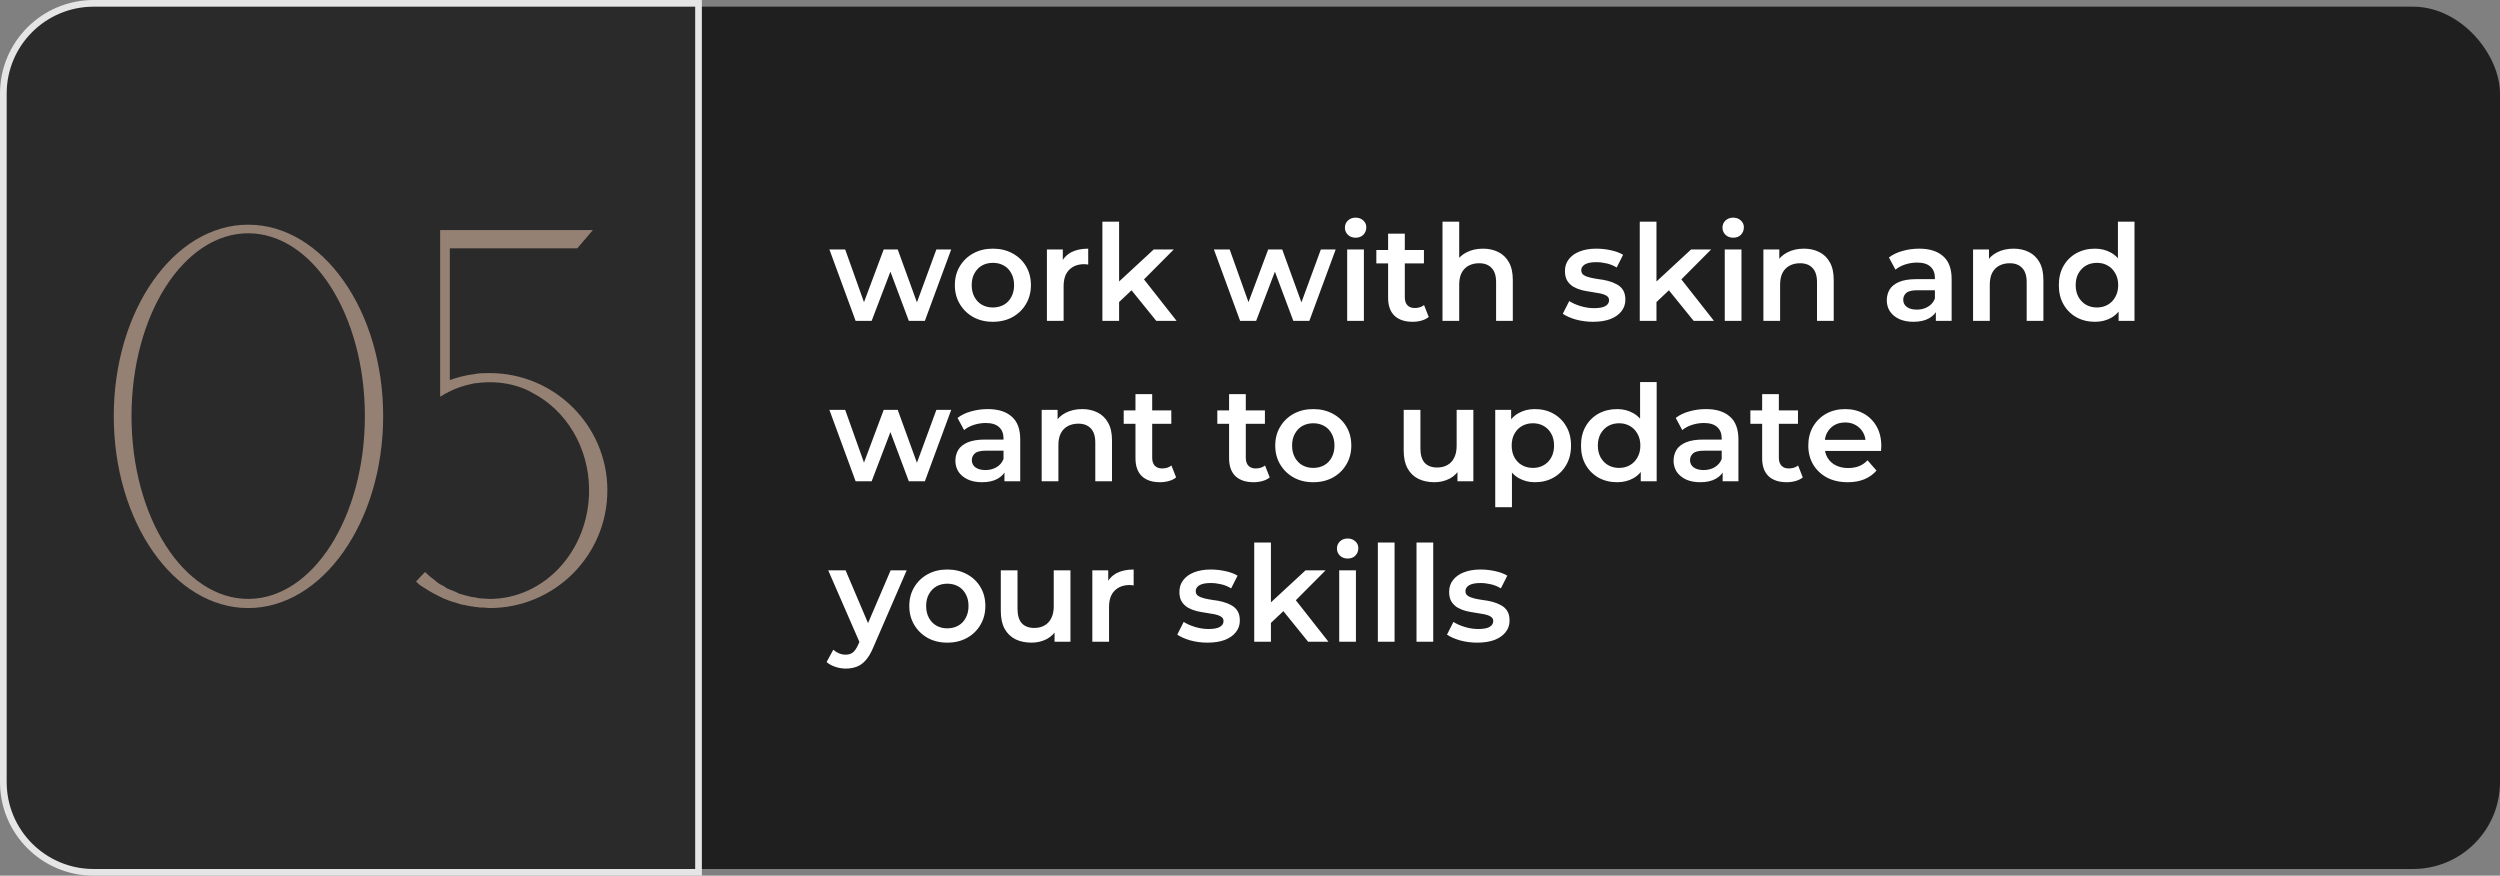
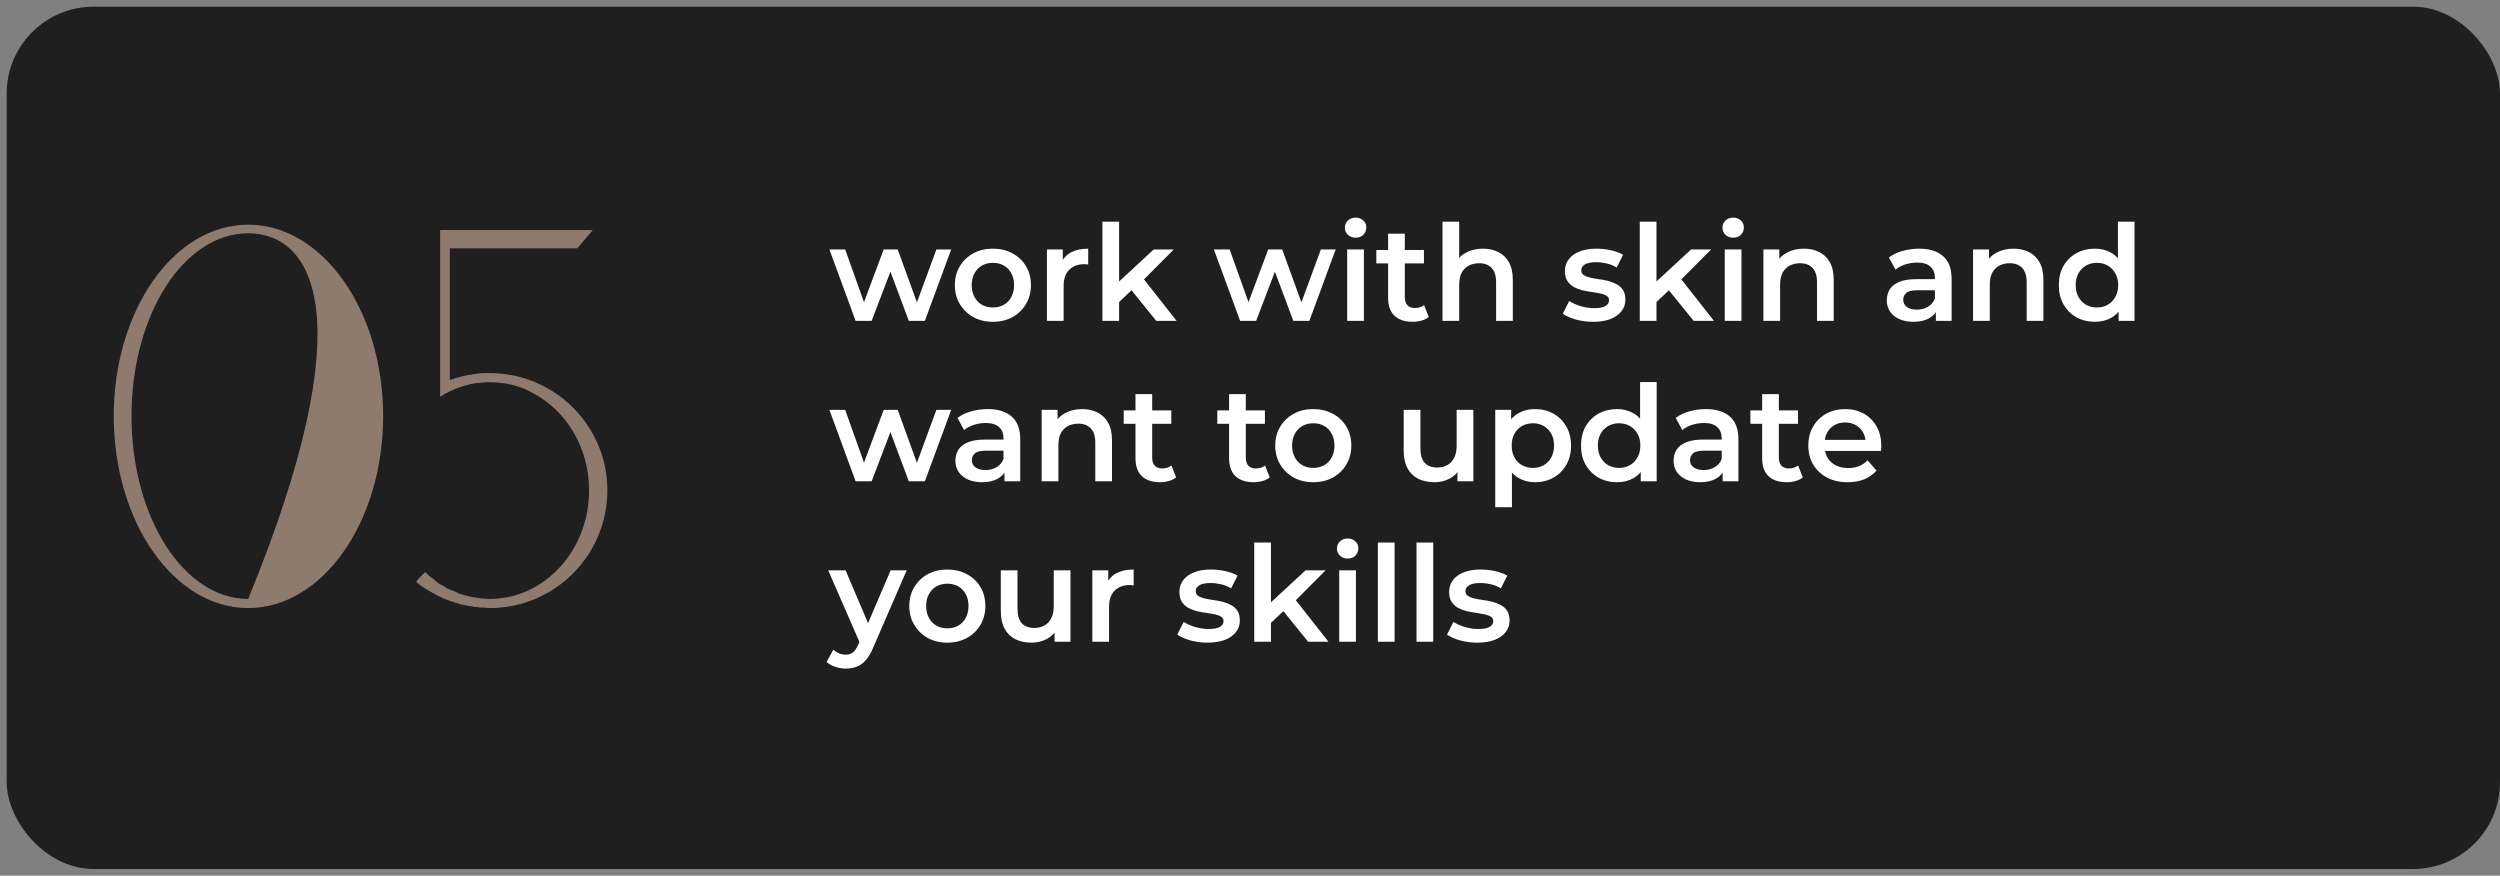
<svg xmlns="http://www.w3.org/2000/svg" width="374" height="131" viewBox="0 0 374 131" fill="none">
  <rect x="0" y="0" width="374" height="131" fill="#808080" stroke="none" />
  <rect x="1" y="1" width="373" height="129" rx="13" fill="#1F1F1F" />
-   <path d="M104.5 1V0.5H104H14C6.544 0.5 0.5 6.544 0.5 14V117C0.5 124.456 6.544 130.5 14 130.5H104H104.5V130V1Z" fill="#2A2A2A" stroke="#E5E5E5" />
-   <path opacity="0.5" d="M37.13 33.612C48.23 33.612 57.32 46.401 57.32 62.248C57.32 78.095 48.23 90.965 37.13 90.965C26.029 90.965 17.02 78.095 17.02 62.248C17.02 46.401 26.029 33.612 37.13 33.612ZM37.13 89.598C46.782 89.598 54.585 77.371 54.585 62.248C54.585 47.126 46.782 34.899 37.13 34.899C27.477 34.899 19.674 47.126 19.674 62.248C19.674 77.371 27.477 89.598 37.13 89.598ZM73.246 55.813C82.98 55.813 90.863 63.696 90.863 73.349C90.863 83.082 82.98 90.965 73.246 90.965C72.925 90.965 72.603 90.885 72.281 90.885C72.12 90.885 71.96 90.885 71.718 90.885C71.477 90.804 71.236 90.804 71.075 90.804L70.753 90.724C70.431 90.724 70.109 90.644 69.707 90.563C69.466 90.483 69.144 90.483 68.903 90.402C68.661 90.322 68.42 90.241 68.179 90.161C67.535 90 66.892 89.759 66.329 89.517C66.007 89.356 65.685 89.196 65.363 89.035C64.559 88.632 63.755 88.15 63.031 87.667C62.789 87.506 62.548 87.346 62.387 87.104C62.307 87.104 62.226 87.024 62.226 87.024C62.628 86.541 63.111 86.058 63.594 85.576C64.076 86.058 64.559 86.461 65.122 86.863C65.444 87.185 65.846 87.426 66.168 87.587C66.168 87.587 66.168 87.587 66.248 87.587C66.409 87.748 66.65 87.828 66.811 87.989C67.053 88.069 67.294 88.23 67.616 88.311C67.777 88.391 68.018 88.472 68.179 88.552C68.34 88.632 68.501 88.713 68.661 88.793C68.822 88.874 68.983 88.874 69.225 88.954C69.385 89.035 69.546 89.035 69.788 89.115C70.19 89.196 70.592 89.356 70.994 89.356C71.236 89.437 71.477 89.437 71.799 89.517C71.799 89.517 71.799 89.517 71.879 89.517C72.362 89.517 72.764 89.598 73.246 89.598C81.451 89.598 88.128 82.358 88.128 73.349C88.128 66.914 84.669 61.363 79.682 58.789C79.279 58.548 78.797 58.307 78.395 58.146C76.786 57.502 75.097 57.181 73.246 57.181C72.523 57.181 71.718 57.261 70.994 57.341C70.753 57.422 70.512 57.422 70.27 57.502C69.225 57.744 68.259 58.065 67.294 58.548C66.811 58.789 66.329 59.031 65.846 59.352V34.416H88.691C87.967 35.301 87.163 36.186 86.358 37.151H67.294V56.859C68.42 56.456 69.627 56.135 70.914 55.974C71.638 55.813 72.442 55.813 73.246 55.813Z" fill="#FFD9BE" />
+   <path opacity="0.5" d="M37.13 33.612C48.23 33.612 57.32 46.401 57.32 62.248C57.32 78.095 48.23 90.965 37.13 90.965C26.029 90.965 17.02 78.095 17.02 62.248C17.02 46.401 26.029 33.612 37.13 33.612ZM37.13 89.598C54.585 47.126 46.782 34.899 37.13 34.899C27.477 34.899 19.674 47.126 19.674 62.248C19.674 77.371 27.477 89.598 37.13 89.598ZM73.246 55.813C82.98 55.813 90.863 63.696 90.863 73.349C90.863 83.082 82.98 90.965 73.246 90.965C72.925 90.965 72.603 90.885 72.281 90.885C72.12 90.885 71.96 90.885 71.718 90.885C71.477 90.804 71.236 90.804 71.075 90.804L70.753 90.724C70.431 90.724 70.109 90.644 69.707 90.563C69.466 90.483 69.144 90.483 68.903 90.402C68.661 90.322 68.42 90.241 68.179 90.161C67.535 90 66.892 89.759 66.329 89.517C66.007 89.356 65.685 89.196 65.363 89.035C64.559 88.632 63.755 88.15 63.031 87.667C62.789 87.506 62.548 87.346 62.387 87.104C62.307 87.104 62.226 87.024 62.226 87.024C62.628 86.541 63.111 86.058 63.594 85.576C64.076 86.058 64.559 86.461 65.122 86.863C65.444 87.185 65.846 87.426 66.168 87.587C66.168 87.587 66.168 87.587 66.248 87.587C66.409 87.748 66.65 87.828 66.811 87.989C67.053 88.069 67.294 88.23 67.616 88.311C67.777 88.391 68.018 88.472 68.179 88.552C68.34 88.632 68.501 88.713 68.661 88.793C68.822 88.874 68.983 88.874 69.225 88.954C69.385 89.035 69.546 89.035 69.788 89.115C70.19 89.196 70.592 89.356 70.994 89.356C71.236 89.437 71.477 89.437 71.799 89.517C71.799 89.517 71.799 89.517 71.879 89.517C72.362 89.517 72.764 89.598 73.246 89.598C81.451 89.598 88.128 82.358 88.128 73.349C88.128 66.914 84.669 61.363 79.682 58.789C79.279 58.548 78.797 58.307 78.395 58.146C76.786 57.502 75.097 57.181 73.246 57.181C72.523 57.181 71.718 57.261 70.994 57.341C70.753 57.422 70.512 57.422 70.27 57.502C69.225 57.744 68.259 58.065 67.294 58.548C66.811 58.789 66.329 59.031 65.846 59.352V34.416H88.691C87.967 35.301 87.163 36.186 86.358 37.151H67.294V56.859C68.42 56.456 69.627 56.135 70.914 55.974C71.638 55.813 72.442 55.813 73.246 55.813Z" fill="#FFD9BE" />
  <path d="M128 48L124.08 37.32H126.44L129.8 46.74H128.68L132.2 37.32H134.3L137.72 46.74H136.62L140.08 37.32H142.3L138.36 48H135.96L132.84 39.66H133.58L130.4 48H128ZM148.526 48.14C147.433 48.14 146.459 47.907 145.606 47.44C144.753 46.96 144.079 46.307 143.586 45.48C143.093 44.653 142.846 43.713 142.846 42.66C142.846 41.593 143.093 40.653 143.586 39.84C144.079 39.013 144.753 38.367 145.606 37.9C146.459 37.433 147.433 37.2 148.526 37.2C149.633 37.2 150.613 37.433 151.466 37.9C152.333 38.367 153.006 39.007 153.486 39.82C153.979 40.633 154.226 41.58 154.226 42.66C154.226 43.713 153.979 44.653 153.486 45.48C153.006 46.307 152.333 46.96 151.466 47.44C150.613 47.907 149.633 48.14 148.526 48.14ZM148.526 46C149.139 46 149.686 45.867 150.166 45.6C150.646 45.333 151.019 44.947 151.286 44.44C151.566 43.933 151.706 43.34 151.706 42.66C151.706 41.967 151.566 41.373 151.286 40.88C151.019 40.373 150.646 39.987 150.166 39.72C149.686 39.453 149.146 39.32 148.546 39.32C147.933 39.32 147.386 39.453 146.906 39.72C146.439 39.987 146.066 40.373 145.786 40.88C145.506 41.373 145.366 41.967 145.366 42.66C145.366 43.34 145.506 43.933 145.786 44.44C146.066 44.947 146.439 45.333 146.906 45.6C147.386 45.867 147.926 46 148.526 46ZM156.617 48V37.32H158.997V40.26L158.717 39.4C159.037 38.68 159.537 38.133 160.217 37.76C160.91 37.387 161.77 37.2 162.797 37.2V39.58C162.69 39.553 162.59 39.54 162.497 39.54C162.403 39.527 162.31 39.52 162.217 39.52C161.27 39.52 160.517 39.8 159.957 40.36C159.397 40.907 159.117 41.727 159.117 42.82V48H156.617ZM166.957 45.62L167.017 42.48L172.597 37.32H175.597L170.857 42.08L169.537 43.18L166.957 45.62ZM164.917 48V33.16H167.417V48H164.917ZM172.977 48L169.077 43.18L170.657 41.18L176.017 48H172.977ZM185.52 48L181.6 37.32H183.96L187.32 46.74H186.2L189.72 37.32H191.82L195.24 46.74H194.14L197.6 37.32H199.82L195.88 48H193.48L190.36 39.66H191.1L187.92 48H185.52ZM201.538 48V37.32H204.038V48H201.538ZM202.798 35.56C202.332 35.56 201.945 35.413 201.638 35.12C201.345 34.827 201.198 34.473 201.198 34.06C201.198 33.633 201.345 33.28 201.638 33C201.945 32.707 202.332 32.56 202.798 32.56C203.265 32.56 203.645 32.7 203.938 32.98C204.245 33.247 204.398 33.587 204.398 34C204.398 34.44 204.252 34.813 203.958 35.12C203.665 35.413 203.278 35.56 202.798 35.56ZM211.34 48.14C210.166 48.14 209.26 47.84 208.62 47.24C207.98 46.627 207.66 45.727 207.66 44.54V34.96H210.16V44.48C210.16 44.987 210.286 45.38 210.54 45.66C210.806 45.94 211.173 46.08 211.64 46.08C212.2 46.08 212.666 45.933 213.04 45.64L213.74 47.42C213.446 47.66 213.086 47.84 212.66 47.96C212.233 48.08 211.793 48.14 211.34 48.14ZM205.9 39.4V37.4H213.02V39.4H205.9ZM221.856 37.2C222.71 37.2 223.47 37.367 224.136 37.7C224.816 38.033 225.35 38.547 225.736 39.24C226.123 39.92 226.316 40.8 226.316 41.88V48H223.816V42.2C223.816 41.253 223.59 40.547 223.136 40.08C222.696 39.613 222.076 39.38 221.276 39.38C220.69 39.38 220.17 39.5 219.716 39.74C219.263 39.98 218.91 40.34 218.656 40.82C218.416 41.287 218.296 41.88 218.296 42.6V48H215.796V33.16H218.296V40.2L217.756 39.32C218.13 38.64 218.67 38.12 219.376 37.76C220.096 37.387 220.923 37.2 221.856 37.2ZM238.315 48.14C237.422 48.14 236.562 48.027 235.735 47.8C234.922 47.56 234.275 47.273 233.795 46.94L234.755 45.04C235.235 45.347 235.808 45.6 236.475 45.8C237.142 46 237.808 46.1 238.475 46.1C239.262 46.1 239.828 45.993 240.175 45.78C240.535 45.567 240.715 45.28 240.715 44.92C240.715 44.627 240.595 44.407 240.355 44.26C240.115 44.1 239.802 43.98 239.415 43.9C239.028 43.82 238.595 43.747 238.115 43.68C237.648 43.613 237.175 43.527 236.695 43.42C236.228 43.3 235.802 43.133 235.415 42.92C235.028 42.693 234.715 42.393 234.475 42.02C234.235 41.647 234.115 41.153 234.115 40.54C234.115 39.86 234.308 39.273 234.695 38.78C235.082 38.273 235.622 37.887 236.315 37.62C237.022 37.34 237.855 37.2 238.815 37.2C239.535 37.2 240.262 37.28 240.995 37.44C241.728 37.6 242.335 37.827 242.815 38.12L241.855 40.02C241.348 39.713 240.835 39.507 240.315 39.4C239.808 39.28 239.302 39.22 238.795 39.22C238.035 39.22 237.468 39.333 237.095 39.56C236.735 39.787 236.555 40.073 236.555 40.42C236.555 40.74 236.675 40.98 236.915 41.14C237.155 41.3 237.468 41.427 237.855 41.52C238.242 41.613 238.668 41.693 239.135 41.76C239.615 41.813 240.088 41.9 240.555 42.02C241.022 42.14 241.448 42.307 241.835 42.52C242.235 42.72 242.555 43.007 242.795 43.38C243.035 43.753 243.155 44.24 243.155 44.84C243.155 45.507 242.955 46.087 242.555 46.58C242.168 47.073 241.615 47.46 240.895 47.74C240.175 48.007 239.315 48.14 238.315 48.14ZM247.348 45.62L247.408 42.48L252.988 37.32H255.988L251.248 42.08L249.928 43.18L247.348 45.62ZM245.308 48V33.16H247.808V48H245.308ZM253.368 48L249.468 43.18L251.048 41.18L256.408 48H253.368ZM258.023 48V37.32H260.523V48H258.023ZM259.283 35.56C258.816 35.56 258.429 35.413 258.123 35.12C257.829 34.827 257.683 34.473 257.683 34.06C257.683 33.633 257.829 33.28 258.123 33C258.429 32.707 258.816 32.56 259.283 32.56C259.749 32.56 260.129 32.7 260.423 32.98C260.729 33.247 260.883 33.587 260.883 34C260.883 34.44 260.736 34.813 260.443 35.12C260.149 35.413 259.763 35.56 259.283 35.56ZM269.864 37.2C270.717 37.2 271.477 37.367 272.144 37.7C272.824 38.033 273.357 38.547 273.744 39.24C274.131 39.92 274.324 40.8 274.324 41.88V48H271.824V42.2C271.824 41.253 271.597 40.547 271.144 40.08C270.704 39.613 270.084 39.38 269.284 39.38C268.697 39.38 268.177 39.5 267.724 39.74C267.271 39.98 266.917 40.34 266.664 40.82C266.424 41.287 266.304 41.88 266.304 42.6V48H263.804V37.32H266.184V40.2L265.764 39.32C266.137 38.64 266.677 38.12 267.384 37.76C268.104 37.387 268.931 37.2 269.864 37.2ZM289.603 48V45.84L289.463 45.38V41.6C289.463 40.867 289.243 40.3 288.803 39.9C288.363 39.487 287.696 39.28 286.803 39.28C286.203 39.28 285.609 39.373 285.023 39.56C284.449 39.747 283.963 40.007 283.563 40.34L282.583 38.52C283.156 38.08 283.836 37.753 284.623 37.54C285.423 37.313 286.249 37.2 287.103 37.2C288.649 37.2 289.843 37.573 290.683 38.32C291.536 39.053 291.963 40.193 291.963 41.74V48H289.603ZM286.243 48.14C285.443 48.14 284.743 48.007 284.143 47.74C283.543 47.46 283.076 47.08 282.743 46.6C282.423 46.107 282.263 45.553 282.263 44.94C282.263 44.34 282.403 43.8 282.683 43.32C282.976 42.84 283.449 42.46 284.103 42.18C284.756 41.9 285.623 41.76 286.703 41.76H289.803V43.42H286.883C286.029 43.42 285.456 43.56 285.163 43.84C284.869 44.107 284.723 44.44 284.723 44.84C284.723 45.293 284.903 45.653 285.263 45.92C285.623 46.187 286.123 46.32 286.763 46.32C287.376 46.32 287.923 46.18 288.403 45.9C288.896 45.62 289.249 45.207 289.463 44.66L289.883 46.16C289.643 46.787 289.209 47.273 288.583 47.62C287.969 47.967 287.189 48.14 286.243 48.14ZM301.231 37.2C302.085 37.2 302.845 37.367 303.511 37.7C304.191 38.033 304.725 38.547 305.111 39.24C305.498 39.92 305.691 40.8 305.691 41.88V48H303.191V42.2C303.191 41.253 302.965 40.547 302.511 40.08C302.071 39.613 301.451 39.38 300.651 39.38C300.065 39.38 299.545 39.5 299.091 39.74C298.638 39.98 298.285 40.34 298.031 40.82C297.791 41.287 297.671 41.88 297.671 42.6V48H295.171V37.32H297.551V40.2L297.131 39.32C297.505 38.64 298.045 38.12 298.751 37.76C299.471 37.387 300.298 37.2 301.231 37.2ZM313.402 48.14C312.376 48.14 311.449 47.913 310.622 47.46C309.809 46.993 309.169 46.353 308.702 45.54C308.236 44.727 308.002 43.767 308.002 42.66C308.002 41.553 308.236 40.593 308.702 39.78C309.169 38.967 309.809 38.333 310.622 37.88C311.449 37.427 312.376 37.2 313.402 37.2C314.296 37.2 315.096 37.4 315.802 37.8C316.509 38.187 317.069 38.78 317.482 39.58C317.896 40.38 318.102 41.407 318.102 42.66C318.102 43.9 317.902 44.927 317.502 45.74C317.102 46.54 316.549 47.14 315.842 47.54C315.136 47.94 314.322 48.14 313.402 48.14ZM313.702 46C314.302 46 314.836 45.867 315.302 45.6C315.782 45.333 316.162 44.947 316.442 44.44C316.736 43.933 316.882 43.34 316.882 42.66C316.882 41.967 316.736 41.373 316.442 40.88C316.162 40.373 315.782 39.987 315.302 39.72C314.836 39.453 314.302 39.32 313.702 39.32C313.102 39.32 312.562 39.453 312.082 39.72C311.616 39.987 311.236 40.373 310.942 40.88C310.662 41.373 310.522 41.967 310.522 42.66C310.522 43.34 310.662 43.933 310.942 44.44C311.236 44.947 311.616 45.333 312.082 45.6C312.562 45.867 313.102 46 313.702 46ZM316.942 48V45.48L317.042 42.64L316.842 39.8V33.16H319.322V48H316.942ZM128 72L124.08 61.32H126.44L129.8 70.74H128.68L132.2 61.32H134.3L137.72 70.74H136.62L140.08 61.32H142.3L138.36 72H135.96L132.84 63.66H133.58L130.4 72H128ZM150.267 72V69.84L150.127 69.38V65.6C150.127 64.867 149.907 64.3 149.467 63.9C149.027 63.487 148.36 63.28 147.467 63.28C146.867 63.28 146.274 63.373 145.687 63.56C145.114 63.747 144.627 64.007 144.227 64.34L143.247 62.52C143.82 62.08 144.5 61.753 145.287 61.54C146.087 61.313 146.914 61.2 147.767 61.2C149.314 61.2 150.507 61.573 151.347 62.32C152.2 63.053 152.627 64.193 152.627 65.74V72H150.267ZM146.907 72.14C146.107 72.14 145.407 72.007 144.807 71.74C144.207 71.46 143.74 71.08 143.407 70.6C143.087 70.107 142.927 69.553 142.927 68.94C142.927 68.34 143.067 67.8 143.347 67.32C143.64 66.84 144.114 66.46 144.767 66.18C145.42 65.9 146.287 65.76 147.367 65.76H150.467V67.42H147.547C146.694 67.42 146.12 67.56 145.827 67.84C145.534 68.107 145.387 68.44 145.387 68.84C145.387 69.293 145.567 69.653 145.927 69.92C146.287 70.187 146.787 70.32 147.427 70.32C148.04 70.32 148.587 70.18 149.067 69.9C149.56 69.62 149.914 69.207 150.127 68.66L150.547 70.16C150.307 70.787 149.874 71.273 149.247 71.62C148.634 71.967 147.854 72.14 146.907 72.14ZM161.895 61.2C162.749 61.2 163.509 61.367 164.175 61.7C164.855 62.033 165.389 62.547 165.775 63.24C166.162 63.92 166.355 64.8 166.355 65.88V72H163.855V66.2C163.855 65.253 163.629 64.547 163.175 64.08C162.735 63.613 162.115 63.38 161.315 63.38C160.729 63.38 160.209 63.5 159.755 63.74C159.302 63.98 158.949 64.34 158.695 64.82C158.455 65.287 158.335 65.88 158.335 66.6V72H155.835V61.32H158.215V64.2L157.795 63.32C158.169 62.64 158.709 62.12 159.415 61.76C160.135 61.387 160.962 61.2 161.895 61.2ZM173.547 72.14C172.373 72.14 171.467 71.84 170.827 71.24C170.187 70.627 169.867 69.727 169.867 68.54V58.96H172.367V68.48C172.367 68.987 172.493 69.38 172.747 69.66C173.013 69.94 173.38 70.08 173.847 70.08C174.407 70.08 174.873 69.933 175.247 69.64L175.947 71.42C175.653 71.66 175.293 71.84 174.867 71.96C174.44 72.08 174 72.14 173.547 72.14ZM168.107 63.4V61.4H175.227V63.4H168.107ZM187.551 72.14C186.377 72.14 185.471 71.84 184.831 71.24C184.191 70.627 183.871 69.727 183.871 68.54V58.96H186.371V68.48C186.371 68.987 186.497 69.38 186.751 69.66C187.017 69.94 187.384 70.08 187.851 70.08C188.411 70.08 188.877 69.933 189.251 69.64L189.951 71.42C189.657 71.66 189.297 71.84 188.871 71.96C188.444 72.08 188.004 72.14 187.551 72.14ZM182.111 63.4V61.4H189.231V63.4H182.111ZM196.456 72.14C195.362 72.14 194.389 71.907 193.536 71.44C192.682 70.96 192.009 70.307 191.516 69.48C191.022 68.653 190.776 67.713 190.776 66.66C190.776 65.593 191.022 64.653 191.516 63.84C192.009 63.013 192.682 62.367 193.536 61.9C194.389 61.433 195.362 61.2 196.456 61.2C197.562 61.2 198.542 61.433 199.396 61.9C200.262 62.367 200.936 63.007 201.416 63.82C201.909 64.633 202.156 65.58 202.156 66.66C202.156 67.713 201.909 68.653 201.416 69.48C200.936 70.307 200.262 70.96 199.396 71.44C198.542 71.907 197.562 72.14 196.456 72.14ZM196.456 70C197.069 70 197.616 69.867 198.096 69.6C198.576 69.333 198.949 68.947 199.216 68.44C199.496 67.933 199.636 67.34 199.636 66.66C199.636 65.967 199.496 65.373 199.216 64.88C198.949 64.373 198.576 63.987 198.096 63.72C197.616 63.453 197.076 63.32 196.476 63.32C195.862 63.32 195.316 63.453 194.836 63.72C194.369 63.987 193.996 64.373 193.716 64.88C193.436 65.373 193.296 65.967 193.296 66.66C193.296 67.34 193.436 67.933 193.716 68.44C193.996 68.947 194.369 69.333 194.836 69.6C195.316 69.867 195.856 70 196.456 70ZM214.594 72.14C213.687 72.14 212.887 71.973 212.194 71.64C211.5 71.293 210.96 70.773 210.574 70.08C210.187 69.373 209.994 68.487 209.994 67.42V61.32H212.494V67.08C212.494 68.04 212.707 68.76 213.134 69.24C213.574 69.707 214.194 69.94 214.994 69.94C215.58 69.94 216.087 69.82 216.514 69.58C216.954 69.34 217.294 68.98 217.534 68.5C217.787 68.02 217.914 67.427 217.914 66.72V61.32H220.414V72H218.034V69.12L218.454 70C218.094 70.693 217.567 71.227 216.874 71.6C216.18 71.96 215.42 72.14 214.594 72.14ZM229.607 72.14C228.74 72.14 227.947 71.94 227.227 71.54C226.52 71.14 225.954 70.54 225.527 69.74C225.114 68.927 224.907 67.9 224.907 66.66C224.907 65.407 225.107 64.38 225.507 63.58C225.92 62.78 226.48 62.187 227.187 61.8C227.894 61.4 228.7 61.2 229.607 61.2C230.66 61.2 231.587 61.427 232.387 61.88C233.2 62.333 233.84 62.967 234.307 63.78C234.787 64.593 235.027 65.553 235.027 66.66C235.027 67.767 234.787 68.733 234.307 69.56C233.84 70.373 233.2 71.007 232.387 71.46C231.587 71.913 230.66 72.14 229.607 72.14ZM223.687 75.88V61.32H226.067V63.84L225.987 66.68L226.187 69.52V75.88H223.687ZM229.327 70C229.927 70 230.46 69.867 230.927 69.6C231.407 69.333 231.787 68.947 232.067 68.44C232.347 67.933 232.487 67.34 232.487 66.66C232.487 65.967 232.347 65.373 232.067 64.88C231.787 64.373 231.407 63.987 230.927 63.72C230.46 63.453 229.927 63.32 229.327 63.32C228.727 63.32 228.187 63.453 227.707 63.72C227.227 63.987 226.847 64.373 226.567 64.88C226.287 65.373 226.147 65.967 226.147 66.66C226.147 67.34 226.287 67.933 226.567 68.44C226.847 68.947 227.227 69.333 227.707 69.6C228.187 69.867 228.727 70 229.327 70ZM241.918 72.14C240.891 72.14 239.964 71.913 239.138 71.46C238.324 70.993 237.684 70.353 237.218 69.54C236.751 68.727 236.518 67.767 236.518 66.66C236.518 65.553 236.751 64.593 237.218 63.78C237.684 62.967 238.324 62.333 239.138 61.88C239.964 61.427 240.891 61.2 241.918 61.2C242.811 61.2 243.611 61.4 244.318 61.8C245.024 62.187 245.584 62.78 245.998 63.58C246.411 64.38 246.618 65.407 246.618 66.66C246.618 67.9 246.418 68.927 246.018 69.74C245.618 70.54 245.064 71.14 244.358 71.54C243.651 71.94 242.838 72.14 241.918 72.14ZM242.218 70C242.818 70 243.351 69.867 243.818 69.6C244.298 69.333 244.678 68.947 244.958 68.44C245.251 67.933 245.398 67.34 245.398 66.66C245.398 65.967 245.251 65.373 244.958 64.88C244.678 64.373 244.298 63.987 243.818 63.72C243.351 63.453 242.818 63.32 242.218 63.32C241.618 63.32 241.078 63.453 240.598 63.72C240.131 63.987 239.751 64.373 239.458 64.88C239.178 65.373 239.038 65.967 239.038 66.66C239.038 67.34 239.178 67.933 239.458 68.44C239.751 68.947 240.131 69.333 240.598 69.6C241.078 69.867 241.618 70 242.218 70ZM245.458 72V69.48L245.558 66.64L245.358 63.8V57.16H247.838V72H245.458ZM257.708 72V69.84L257.568 69.38V65.6C257.568 64.867 257.348 64.3 256.908 63.9C256.468 63.487 255.802 63.28 254.908 63.28C254.308 63.28 253.715 63.373 253.128 63.56C252.555 63.747 252.068 64.007 251.668 64.34L250.688 62.52C251.262 62.08 251.942 61.753 252.728 61.54C253.528 61.313 254.355 61.2 255.208 61.2C256.755 61.2 257.948 61.573 258.788 62.32C259.642 63.053 260.068 64.193 260.068 65.74V72H257.708ZM254.348 72.14C253.548 72.14 252.848 72.007 252.248 71.74C251.648 71.46 251.182 71.08 250.848 70.6C250.528 70.107 250.368 69.553 250.368 68.94C250.368 68.34 250.508 67.8 250.788 67.32C251.082 66.84 251.555 66.46 252.208 66.18C252.862 65.9 253.728 65.76 254.808 65.76H257.908V67.42H254.988C254.135 67.42 253.562 67.56 253.268 67.84C252.975 68.107 252.828 68.44 252.828 68.84C252.828 69.293 253.008 69.653 253.368 69.92C253.728 70.187 254.228 70.32 254.868 70.32C255.482 70.32 256.028 70.18 256.508 69.9C257.002 69.62 257.355 69.207 257.568 68.66L257.988 70.16C257.748 70.787 257.315 71.273 256.688 71.62C256.075 71.967 255.295 72.14 254.348 72.14ZM267.297 72.14C266.123 72.14 265.217 71.84 264.577 71.24C263.937 70.627 263.617 69.727 263.617 68.54V58.96H266.117V68.48C266.117 68.987 266.243 69.38 266.497 69.66C266.763 69.94 267.13 70.08 267.597 70.08C268.157 70.08 268.623 69.933 268.997 69.64L269.697 71.42C269.403 71.66 269.043 71.84 268.617 71.96C268.19 72.08 267.75 72.14 267.297 72.14ZM261.857 63.4V61.4H268.977V63.4H261.857ZM276.422 72.14C275.235 72.14 274.195 71.907 273.302 71.44C272.422 70.96 271.735 70.307 271.242 69.48C270.762 68.653 270.522 67.713 270.522 66.66C270.522 65.593 270.755 64.653 271.222 63.84C271.702 63.013 272.355 62.367 273.182 61.9C274.022 61.433 274.975 61.2 276.042 61.2C277.082 61.2 278.008 61.427 278.822 61.88C279.635 62.333 280.275 62.973 280.742 63.8C281.208 64.627 281.442 65.6 281.442 66.72C281.442 66.827 281.435 66.947 281.422 67.08C281.422 67.213 281.415 67.34 281.402 67.46H272.502V65.8H280.082L279.102 66.32C279.115 65.707 278.988 65.167 278.722 64.7C278.455 64.233 278.088 63.867 277.622 63.6C277.168 63.333 276.642 63.2 276.042 63.2C275.428 63.2 274.888 63.333 274.422 63.6C273.968 63.867 273.608 64.24 273.342 64.72C273.088 65.187 272.962 65.74 272.962 66.38V66.78C272.962 67.42 273.108 67.987 273.402 68.48C273.695 68.973 274.108 69.353 274.642 69.62C275.175 69.887 275.788 70.02 276.482 70.02C277.082 70.02 277.622 69.927 278.102 69.74C278.582 69.553 279.008 69.26 279.382 68.86L280.722 70.4C280.242 70.96 279.635 71.393 278.902 71.7C278.182 71.993 277.355 72.14 276.422 72.14ZM126.52 100.02C126 100.02 125.48 99.933 124.96 99.76C124.44 99.587 124.007 99.347 123.66 99.04L124.66 97.2C124.913 97.427 125.2 97.607 125.52 97.74C125.84 97.873 126.167 97.94 126.5 97.94C126.953 97.94 127.32 97.827 127.6 97.6C127.88 97.373 128.14 96.993 128.38 96.46L129 95.06L129.2 94.76L133.24 85.32H135.64L130.64 96.86C130.307 97.66 129.933 98.293 129.52 98.76C129.12 99.227 128.667 99.553 128.16 99.74C127.667 99.927 127.12 100.02 126.52 100.02ZM128.72 96.38L123.9 85.32H126.5L130.42 94.54L128.72 96.38ZM141.71 96.14C140.616 96.14 139.643 95.907 138.79 95.44C137.936 94.96 137.263 94.307 136.77 93.48C136.276 92.653 136.03 91.713 136.03 90.66C136.03 89.593 136.276 88.653 136.77 87.84C137.263 87.013 137.936 86.367 138.79 85.9C139.643 85.433 140.616 85.2 141.71 85.2C142.816 85.2 143.796 85.433 144.65 85.9C145.516 86.367 146.19 87.007 146.67 87.82C147.163 88.633 147.41 89.58 147.41 90.66C147.41 91.713 147.163 92.653 146.67 93.48C146.19 94.307 145.516 94.96 144.65 95.44C143.796 95.907 142.816 96.14 141.71 96.14ZM141.71 94C142.323 94 142.87 93.867 143.35 93.6C143.83 93.333 144.203 92.947 144.47 92.44C144.75 91.933 144.89 91.34 144.89 90.66C144.89 89.967 144.75 89.373 144.47 88.88C144.203 88.373 143.83 87.987 143.35 87.72C142.87 87.453 142.33 87.32 141.73 87.32C141.116 87.32 140.57 87.453 140.09 87.72C139.623 87.987 139.25 88.373 138.97 88.88C138.69 89.373 138.55 89.967 138.55 90.66C138.55 91.34 138.69 91.933 138.97 92.44C139.25 92.947 139.623 93.333 140.09 93.6C140.57 93.867 141.11 94 141.71 94ZM154.32 96.14C153.413 96.14 152.613 95.973 151.92 95.64C151.227 95.293 150.687 94.773 150.3 94.08C149.913 93.373 149.72 92.487 149.72 91.42V85.32H152.22V91.08C152.22 92.04 152.433 92.76 152.86 93.24C153.3 93.707 153.92 93.94 154.72 93.94C155.307 93.94 155.813 93.82 156.24 93.58C156.68 93.34 157.02 92.98 157.26 92.5C157.513 92.02 157.64 91.427 157.64 90.72V85.32H160.14V96H157.76V93.12L158.18 94C157.82 94.693 157.293 95.227 156.6 95.6C155.907 95.96 155.147 96.14 154.32 96.14ZM163.413 96V85.32H165.793V88.26L165.513 87.4C165.833 86.68 166.333 86.133 167.013 85.76C167.707 85.387 168.567 85.2 169.593 85.2V87.58C169.487 87.553 169.387 87.54 169.293 87.54C169.2 87.527 169.107 87.52 169.013 87.52C168.067 87.52 167.313 87.8 166.753 88.36C166.193 88.907 165.913 89.727 165.913 90.82V96H163.413ZM180.639 96.14C179.746 96.14 178.886 96.027 178.059 95.8C177.246 95.56 176.599 95.273 176.119 94.94L177.079 93.04C177.559 93.347 178.133 93.6 178.799 93.8C179.466 94 180.133 94.1 180.799 94.1C181.586 94.1 182.153 93.993 182.499 93.78C182.859 93.567 183.039 93.28 183.039 92.92C183.039 92.627 182.919 92.407 182.679 92.26C182.439 92.1 182.126 91.98 181.739 91.9C181.353 91.82 180.919 91.747 180.439 91.68C179.973 91.613 179.499 91.527 179.019 91.42C178.553 91.3 178.126 91.133 177.739 90.92C177.353 90.693 177.039 90.393 176.799 90.02C176.559 89.647 176.439 89.153 176.439 88.54C176.439 87.86 176.633 87.273 177.019 86.78C177.406 86.273 177.946 85.887 178.639 85.62C179.346 85.34 180.179 85.2 181.139 85.2C181.859 85.2 182.586 85.28 183.319 85.44C184.053 85.6 184.659 85.827 185.139 86.12L184.179 88.02C183.673 87.713 183.159 87.507 182.639 87.4C182.133 87.28 181.626 87.22 181.119 87.22C180.359 87.22 179.793 87.333 179.419 87.56C179.059 87.787 178.879 88.073 178.879 88.42C178.879 88.74 178.999 88.98 179.239 89.14C179.479 89.3 179.793 89.427 180.179 89.52C180.566 89.613 180.993 89.693 181.459 89.76C181.939 89.813 182.413 89.9 182.879 90.02C183.346 90.14 183.773 90.307 184.159 90.52C184.559 90.72 184.879 91.007 185.119 91.38C185.359 91.753 185.479 92.24 185.479 92.84C185.479 93.507 185.279 94.087 184.879 94.58C184.493 95.073 183.939 95.46 183.219 95.74C182.499 96.007 181.639 96.14 180.639 96.14ZM189.672 93.62L189.732 90.48L195.312 85.32H198.312L193.572 90.08L192.252 91.18L189.672 93.62ZM187.632 96V81.16H190.132V96H187.632ZM195.692 96L191.792 91.18L193.372 89.18L198.732 96H195.692ZM200.347 96V85.32H202.847V96H200.347ZM201.607 83.56C201.14 83.56 200.754 83.413 200.447 83.12C200.154 82.827 200.007 82.473 200.007 82.06C200.007 81.633 200.154 81.28 200.447 81C200.754 80.707 201.14 80.56 201.607 80.56C202.074 80.56 202.454 80.7 202.747 80.98C203.054 81.247 203.207 81.587 203.207 82C203.207 82.44 203.06 82.813 202.767 83.12C202.474 83.413 202.087 83.56 201.607 83.56ZM206.128 96V81.16H208.628V96H206.128ZM211.91 96V81.16H214.41V96H211.91ZM220.991 96.14C220.097 96.14 219.237 96.027 218.411 95.8C217.597 95.56 216.951 95.273 216.471 94.94L217.431 93.04C217.911 93.347 218.484 93.6 219.151 93.8C219.817 94 220.484 94.1 221.151 94.1C221.937 94.1 222.504 93.993 222.851 93.78C223.211 93.567 223.391 93.28 223.391 92.92C223.391 92.627 223.271 92.407 223.031 92.26C222.791 92.1 222.477 91.98 222.091 91.9C221.704 91.82 221.271 91.747 220.791 91.68C220.324 91.613 219.851 91.527 219.371 91.42C218.904 91.3 218.477 91.133 218.091 90.92C217.704 90.693 217.391 90.393 217.151 90.02C216.911 89.647 216.791 89.153 216.791 88.54C216.791 87.86 216.984 87.273 217.371 86.78C217.757 86.273 218.297 85.887 218.991 85.62C219.697 85.34 220.531 85.2 221.491 85.2C222.211 85.2 222.937 85.28 223.671 85.44C224.404 85.6 225.011 85.827 225.491 86.12L224.531 88.02C224.024 87.713 223.511 87.507 222.991 87.4C222.484 87.28 221.977 87.22 221.471 87.22C220.711 87.22 220.144 87.333 219.771 87.56C219.411 87.787 219.231 88.073 219.231 88.42C219.231 88.74 219.351 88.98 219.591 89.14C219.831 89.3 220.144 89.427 220.531 89.52C220.917 89.613 221.344 89.693 221.811 89.76C222.291 89.813 222.764 89.9 223.231 90.02C223.697 90.14 224.124 90.307 224.511 90.52C224.911 90.72 225.231 91.007 225.471 91.38C225.711 91.753 225.831 92.24 225.831 92.84C225.831 93.507 225.631 94.087 225.231 94.58C224.844 95.073 224.291 95.46 223.571 95.74C222.851 96.007 221.991 96.14 220.991 96.14Z" fill="white" />
</svg>